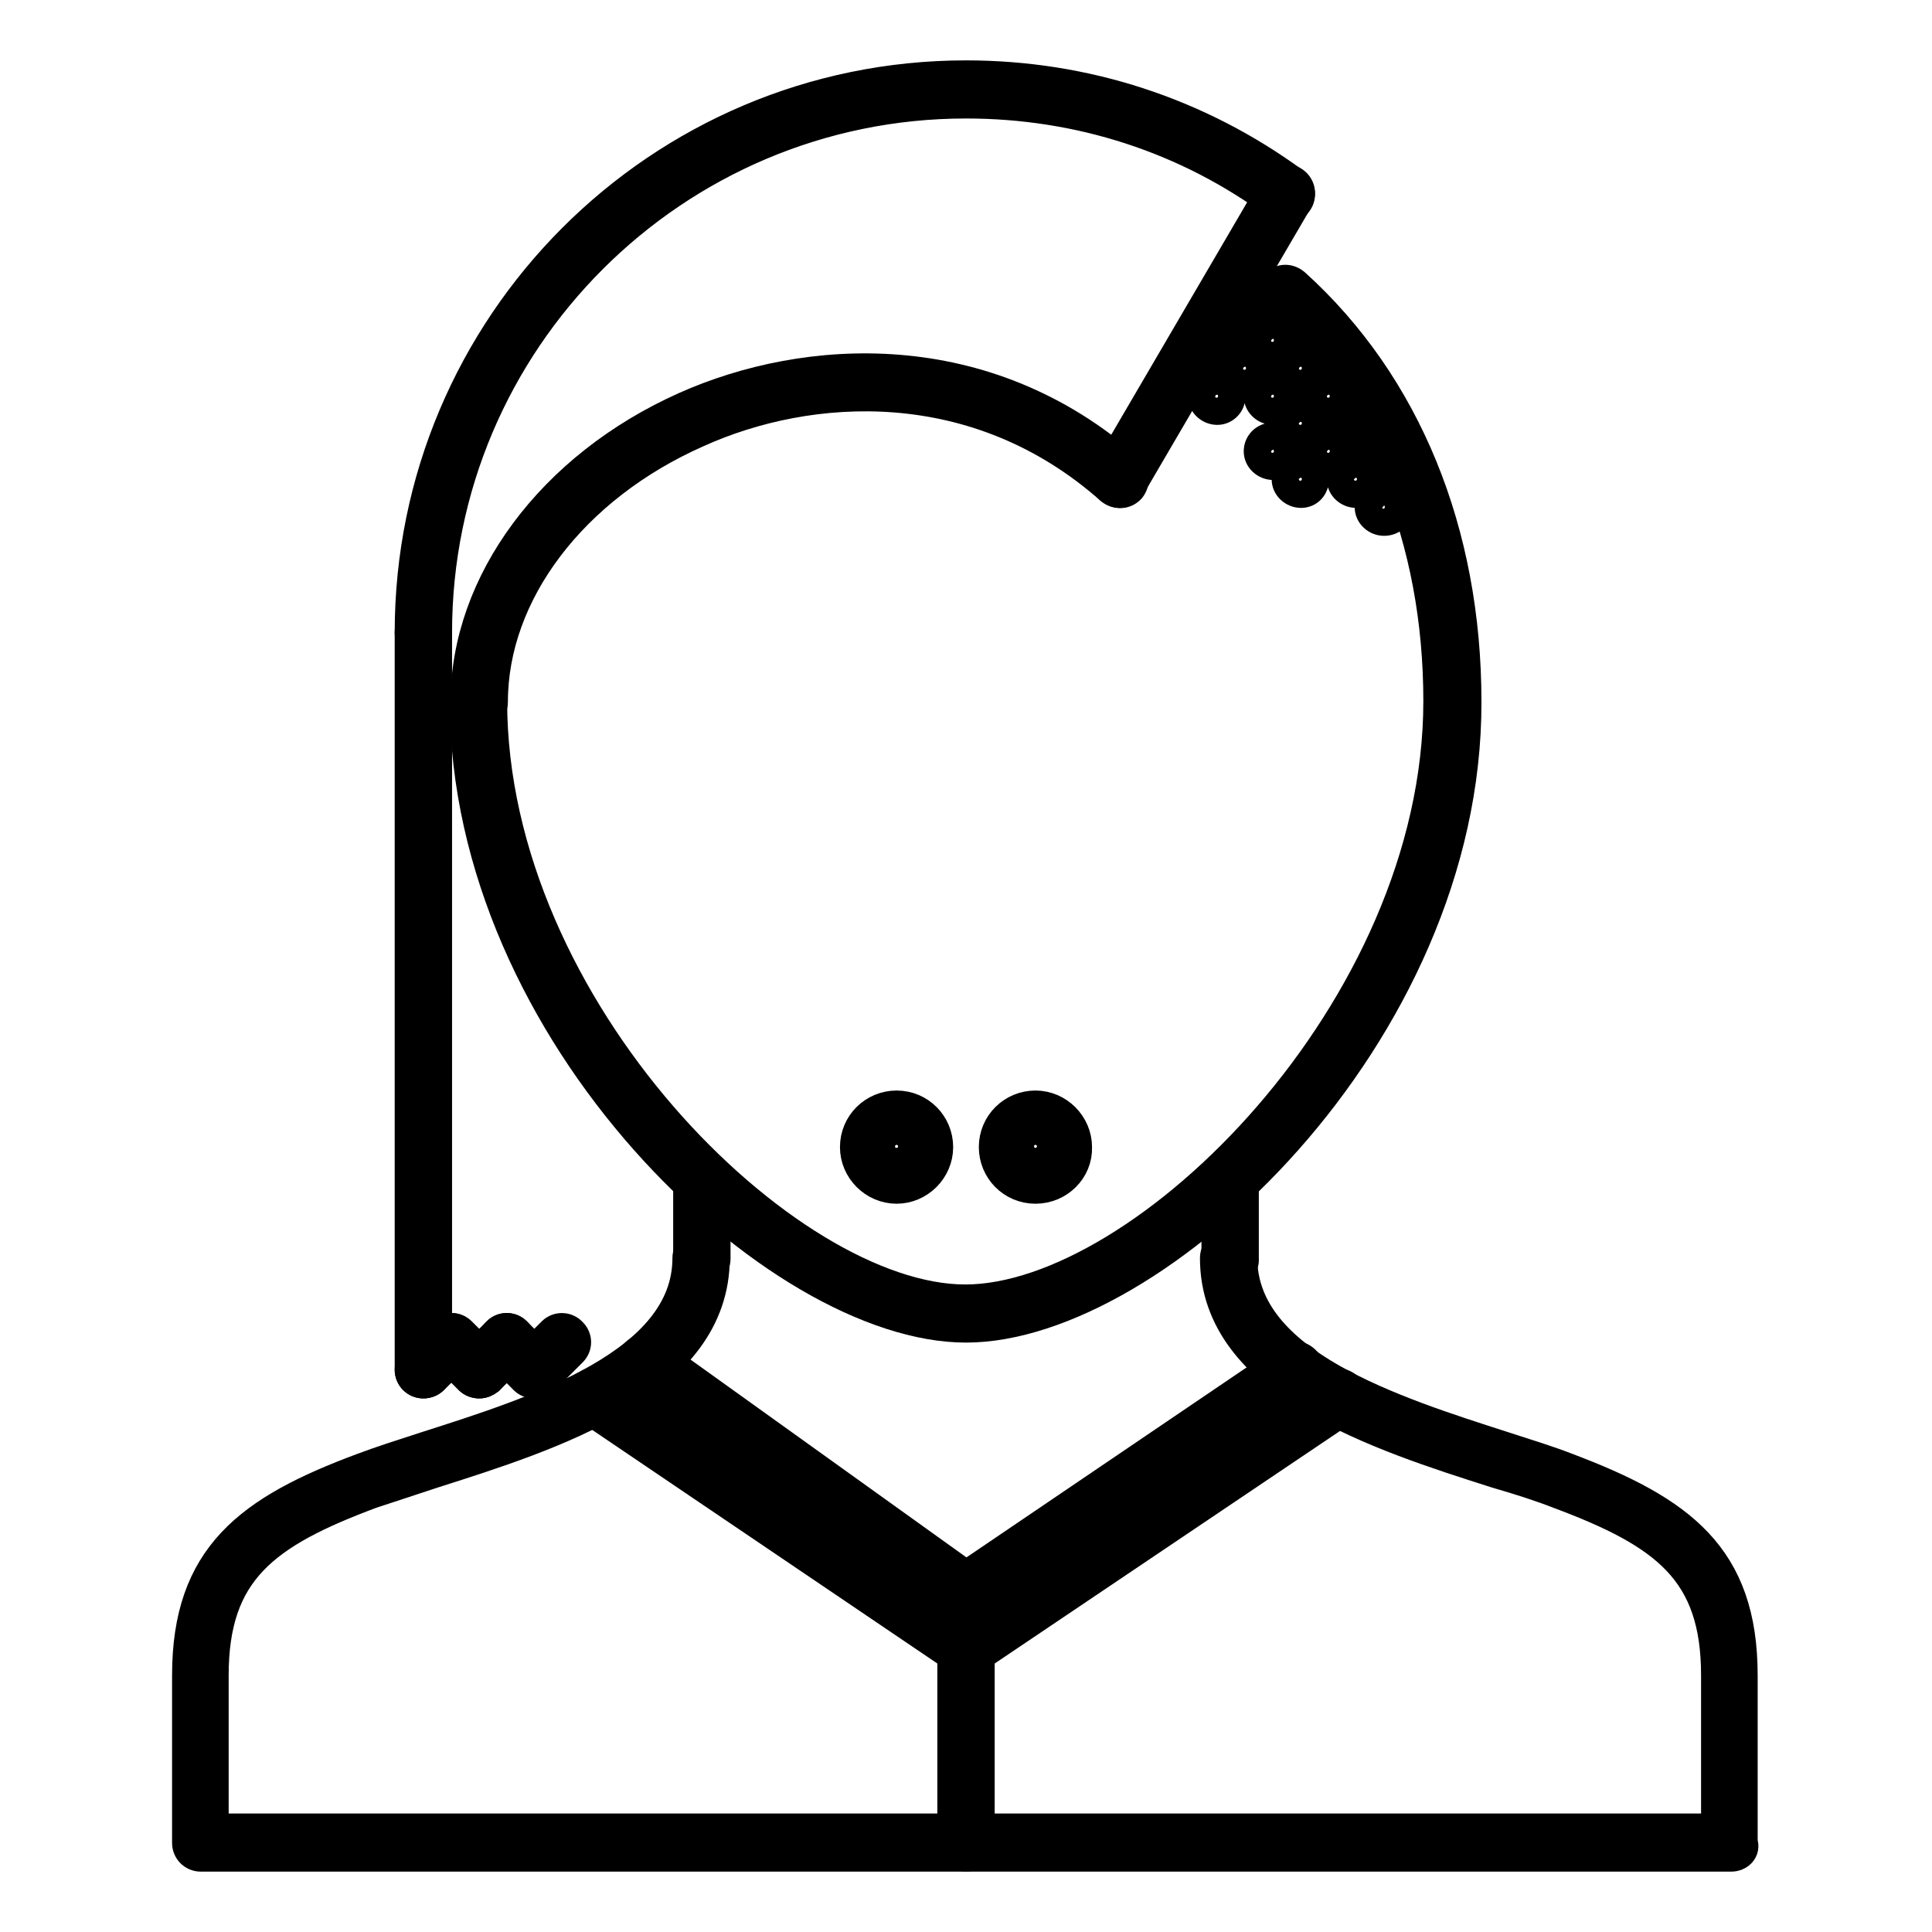
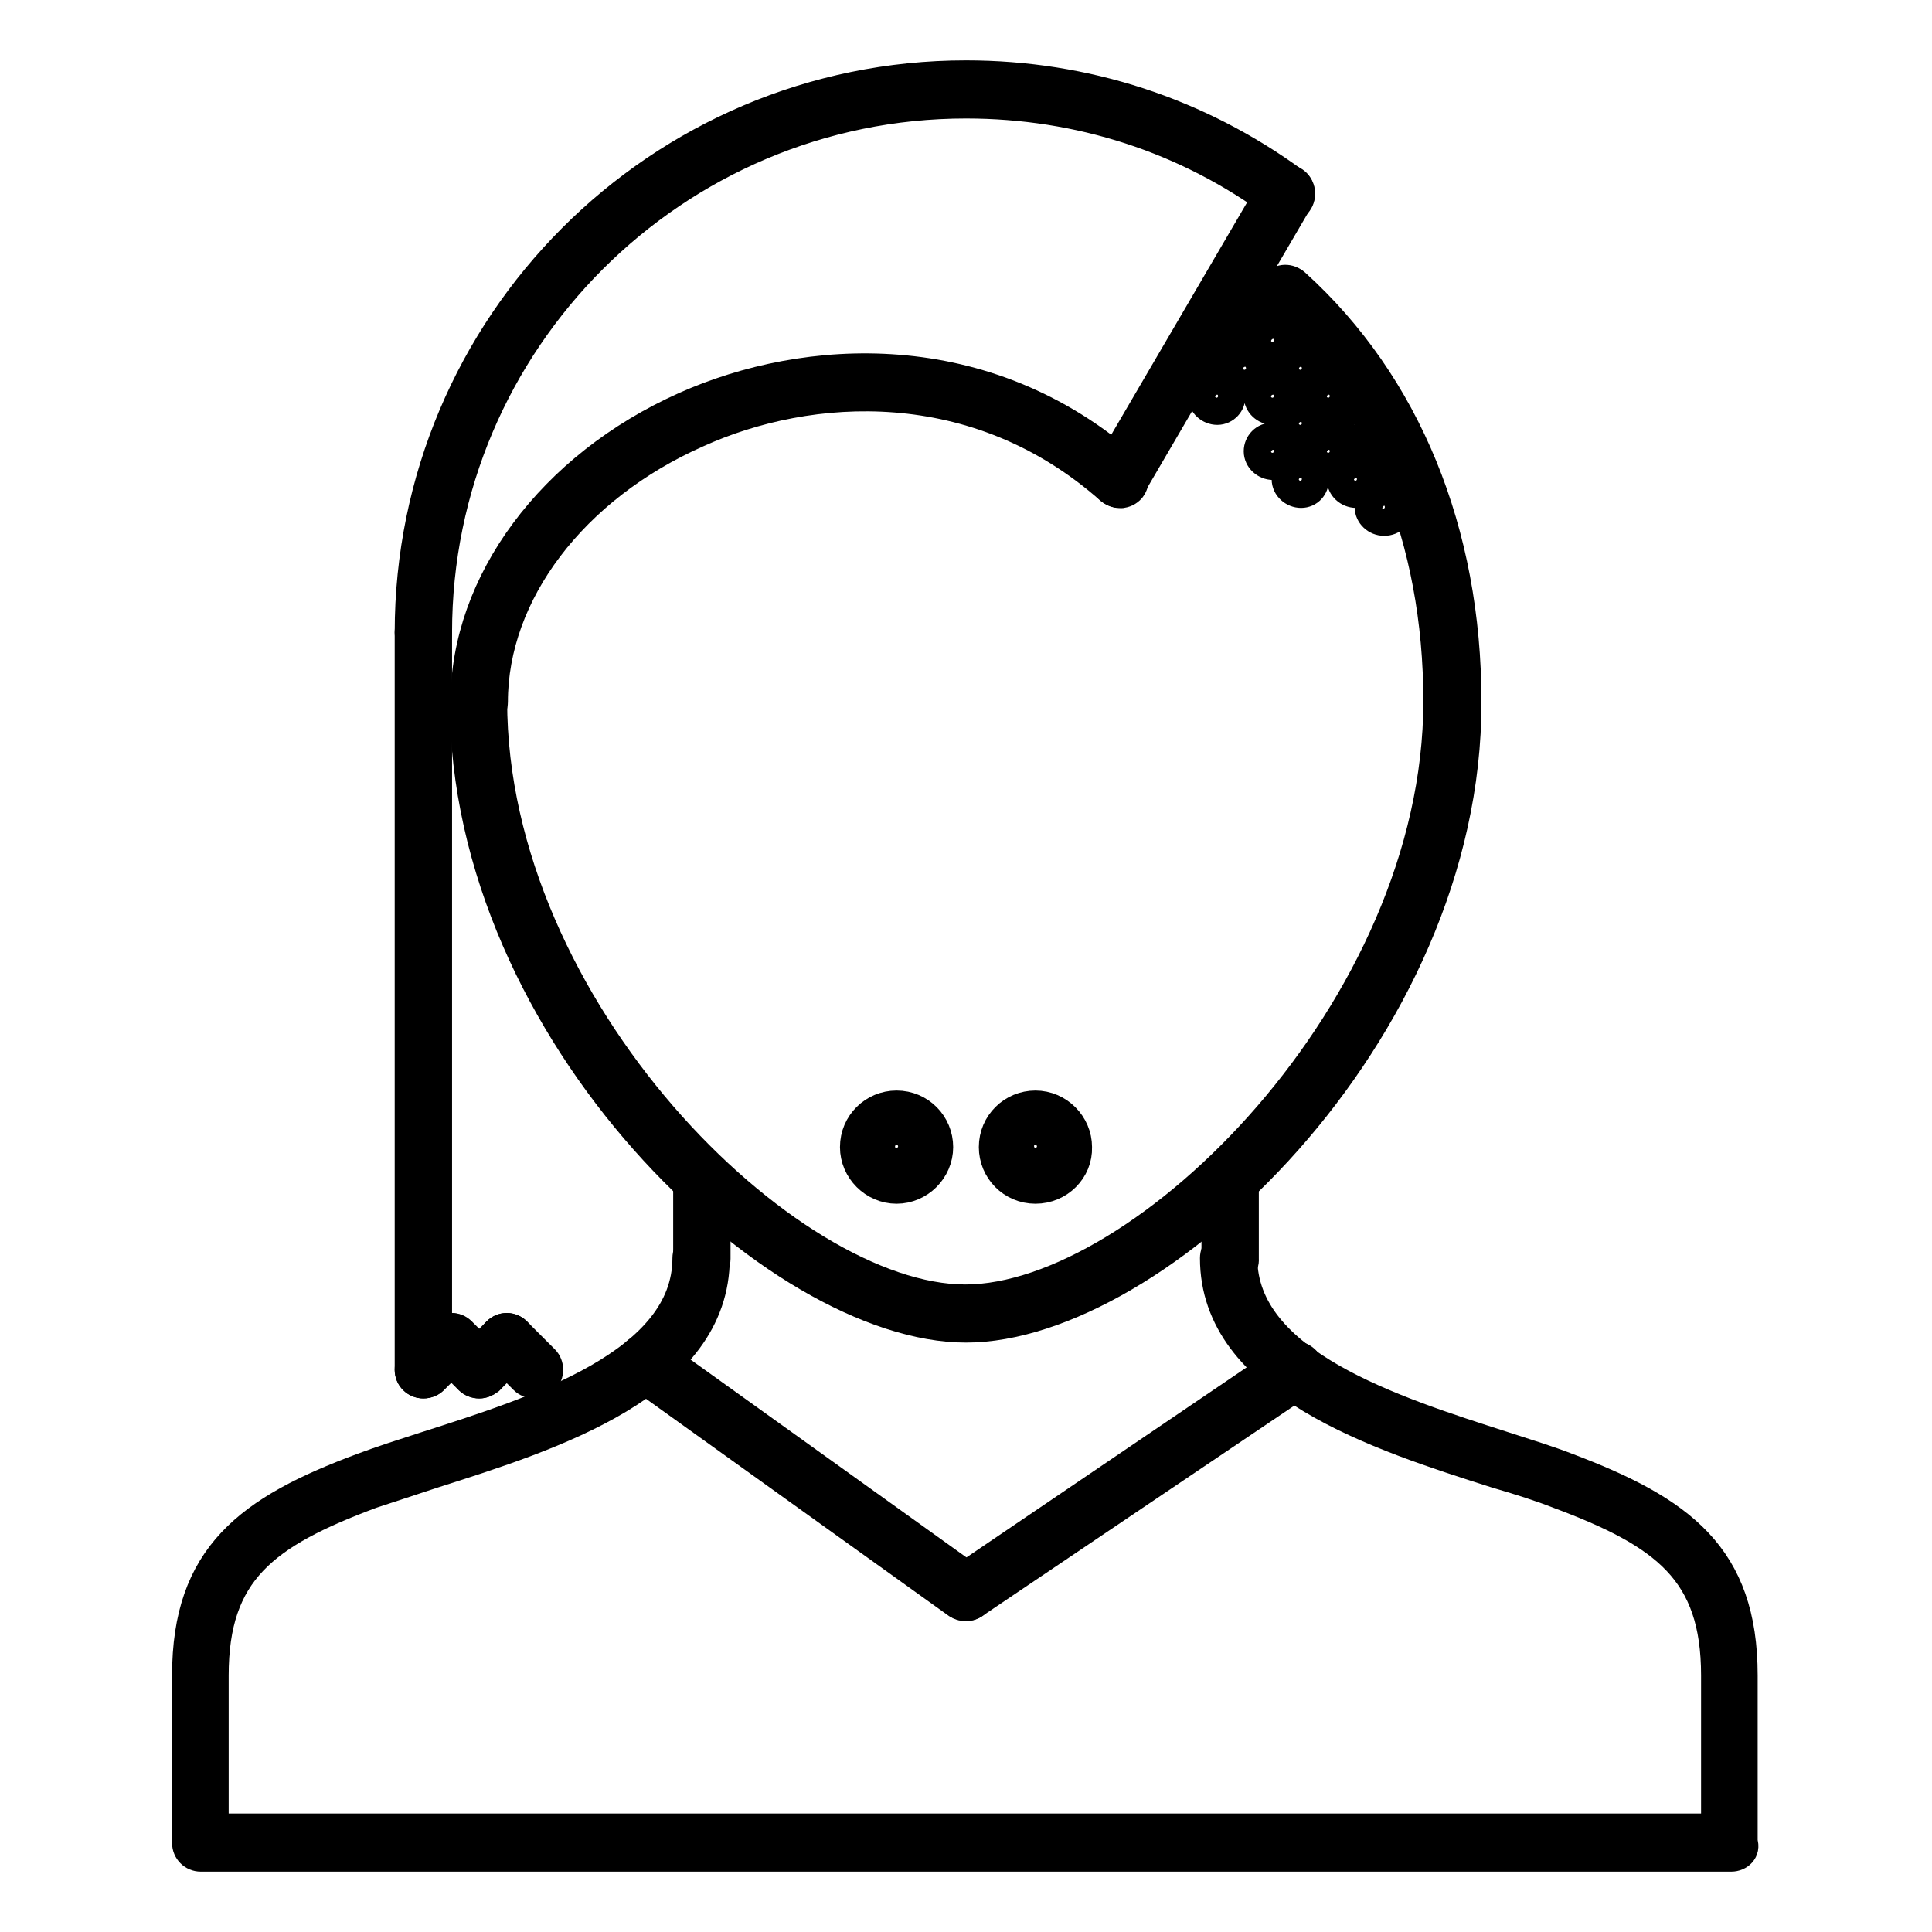
<svg xmlns="http://www.w3.org/2000/svg" version="1.1" x="0px" y="0px" viewBox="0 0 256 256" enable-background="new 0 0 256 256" xml:space="preserve">
  <g>
    <path stroke-width="4" fill-opacity="0" stroke="#000000" d="M128,175.9c-25,0-66.4-38.8-66.4-83c0-1,0.8-1.8,1.8-1.8c1,0,1.8,0.8,1.8,1.8c0,40.9,39.1,79.3,62.7,79.3 c23.6,0,62.7-38.4,62.7-79.3c0-21.4-7.6-40.1-21.5-52.6c-0.8-0.7-0.8-1.8-0.1-2.6c0.7-0.8,1.8-0.8,2.6-0.1 c14.7,13.3,22.7,32.9,22.7,55.4C194.4,137.2,153,175.9,128,175.9L128,175.9z" />
    <path stroke-width="4" fill-opacity="0" stroke="#000000" d="M229.4,246H26.6c-1,0-1.8-0.8-1.8-1.8V222c0-15.8,8.2-21.9,23.3-27.5c2.4-0.9,5.2-1.8,8.3-2.8 c14.7-4.7,34.7-11,34.7-25c0-1,0.8-1.8,1.8-1.8c1,0,1.8,0.8,1.8,1.8c0,16.7-21.6,23.5-37.3,28.5c-3,1-5.8,1.9-8.2,2.7 c-14.2,5.3-20.9,10.3-20.9,24.1v20.3h199.1V222c0-13.8-6.7-18.8-20.9-24.1c-2.3-0.9-5.1-1.8-8.2-2.7c-15.7-5-37.3-11.9-37.3-28.5 c0-1,0.8-1.8,1.8-1.8c1,0,1.8,0.8,1.8,1.8c0,14,20.1,20.3,34.7,25c3.1,1,6,1.9,8.3,2.8c15.1,5.7,23.3,11.7,23.3,27.5v22.1 C231.3,245.2,230.4,246,229.4,246L229.4,246L229.4,246z" />
    <path stroke-width="4" fill-opacity="0" stroke="#000000" d="M93,168.6c-1,0-1.8-0.8-1.8-1.8v-10.6c0-1,0.8-1.8,1.8-1.8c1,0,1.8,0.8,1.8,1.8v10.6 C94.8,167.7,94,168.6,93,168.6C93,168.6,93,168.6,93,168.6z M163,168.6c-1,0-1.8-0.8-1.8-1.8v0v-10.6c0-1,0.8-1.8,1.8-1.8 c1,0,1.8,0.8,1.8,1.8v10.6C164.9,167.7,164.1,168.6,163,168.6C163,168.6,163,168.6,163,168.6z M56.1,85.6c-1,0-1.8-0.8-1.8-1.8 C54.3,43.1,87.3,10,128,10c15.8,0,30.8,4.9,43.5,14.2c0.8,0.6,1,1.8,0.4,2.6l0,0c-0.6,0.8-1.7,1-2.6,0.4c0,0,0,0,0,0 C157.3,18.3,143,13.7,128,13.7c-38.6,0-70.1,31.4-70.1,70.1C57.9,84.8,57.1,85.6,56.1,85.6z" />
    <path stroke-width="4" fill-opacity="0" stroke="#000000" d="M56.1,183.3c-1,0-1.8-0.8-1.8-1.8V83.8c0-1,0.8-1.8,1.8-1.8c1,0,1.8,0.8,1.8,1.8v97.7 C57.9,182.5,57.1,183.3,56.1,183.3C56.1,183.3,56.1,183.3,56.1,183.3L56.1,183.3z M183.4,69c-1,0-1.9-0.8-1.9-1.8 c0-1,0.8-1.8,1.8-1.8h0c1,0,1.8,0.8,1.8,1.8C185.3,68.2,184.5,69,183.4,69z M172.4,65.3c-1,0-1.9-0.8-1.9-1.8s0.8-1.8,1.8-1.8h0 c1,0,1.8,0.8,1.8,1.8S173.4,65.3,172.4,65.3z M179.7,65.3c-1,0-1.9-0.8-1.9-1.8s0.8-1.8,1.8-1.8h0c1,0,1.8,0.8,1.8,1.8 S180.8,65.3,179.7,65.3z M168.7,61.6c-1,0-1.9-0.8-1.9-1.8c0-1,0.8-1.8,1.8-1.8h0c1,0,1.8,0.8,1.8,1.8 C170.5,60.8,169.7,61.6,168.7,61.6z M176.1,61.6c-1,0-1.9-0.8-1.9-1.8c0-1,0.8-1.8,1.8-1.8h0c1,0,1.8,0.8,1.8,1.8c0,0,0,0,0,0 C177.9,60.8,177.1,61.6,176.1,61.6z M183.4,61.6c-1,0-1.9-0.8-1.9-1.8c0-1,0.8-1.8,1.8-1.8h0c1,0,1.8,0.8,1.8,1.8 C185.3,60.8,184.5,61.6,183.4,61.6z M172.4,57.9c-1,0-1.9-0.8-1.9-1.8s0.8-1.8,1.8-1.8h0c1,0,1.8,0.8,1.8,1.8 S173.4,57.9,172.4,57.9z M179.7,57.9c-1,0-1.9-0.8-1.9-1.8s0.8-1.8,1.8-1.8h0c1,0,1.8,0.8,1.8,1.8S180.8,57.9,179.7,57.9z  M157.6,50.6c-1,0-1.9-0.8-1.9-1.8c0-1,0.8-1.8,1.8-1.8h0c1,0,1.8,0.8,1.8,1.8C159.5,49.7,158.6,50.6,157.6,50.6z M165,50.6 c-1,0-1.9-0.8-1.9-1.8c0-1,0.8-1.8,1.8-1.8h0c1,0,1.8,0.8,1.8,1.8C166.8,49.7,166,50.6,165,50.6z M172.4,50.6c-1,0-1.9-0.8-1.9-1.8 c0-1,0.8-1.8,1.8-1.8h0c1,0,1.8,0.8,1.8,1.8C174.2,49.7,173.4,50.6,172.4,50.6z M165,43.2c-1,0-1.9-0.8-1.9-1.8 c0-1,0.8-1.8,1.8-1.8h0c1,0,1.8,0.8,1.8,1.8C166.8,42.4,166,43.2,165,43.2z M161.3,46.9c-1,0-1.9-0.8-1.9-1.8c0-1,0.8-1.8,1.8-1.8 h0c1,0,1.8,0.8,1.8,1.8C163.1,46.1,162.3,46.9,161.3,46.9z M168.7,46.9c-1,0-1.9-0.8-1.9-1.8c0-1,0.8-1.8,1.8-1.8h0 c1,0,1.8,0.8,1.8,1.8C170.5,46.1,169.7,46.9,168.7,46.9z M161.3,54.3c-1,0-1.9-0.8-1.9-1.8c0-1,0.8-1.8,1.8-1.8h0 c1,0,1.8,0.8,1.8,1.8C163.1,53.4,162.3,54.3,161.3,54.3z M168.7,54.3c-1,0-1.9-0.8-1.9-1.8c0-1,0.8-1.8,1.8-1.8h0 c1,0,1.8,0.8,1.8,1.8C170.5,53.4,169.7,54.3,168.7,54.3z M176.1,54.3c-1,0-1.9-0.8-1.9-1.8c0-1,0.8-1.8,1.8-1.8h0 c1,0,1.8,0.8,1.8,1.8C177.9,53.4,177.1,54.3,176.1,54.3z" />
-     <path stroke-width="4" fill-opacity="0" stroke="#000000" d="M148.3,65.3c-0.3,0-0.6-0.1-0.9-0.3c-0.9-0.5-1.2-1.6-0.7-2.5l22.1-37.8c0.5-0.9,1.6-1.2,2.5-0.7 c0.9,0.5,1.2,1.6,0.7,2.5l-22.1,37.8C149.5,65,148.9,65.3,148.3,65.3L148.3,65.3z" />
+     <path stroke-width="4" fill-opacity="0" stroke="#000000" d="M148.3,65.3c-0.3,0-0.6-0.1-0.9-0.3c-0.9-0.5-1.2-1.6-0.7-2.5l22.1-37.8c0.5-0.9,1.6-1.2,2.5-0.7 c0.9,0.5,1.2,1.6,0.7,2.5l-22.1,37.8L148.3,65.3z" />
    <path stroke-width="4" fill-opacity="0" stroke="#000000" d="M63.5,94.8c-1,0-1.8-0.8-1.8-1.8c0-15.8,11.4-31.2,29.1-39.1c15.9-7.1,39.7-8.7,58.8,8.2 c0.8,0.7,0.8,1.8,0.2,2.6c0,0,0,0,0,0c-0.7,0.8-1.8,0.8-2.6,0.2c-17.8-15.8-40-14.3-54.8-7.6C75.9,64.6,65.3,78.6,65.3,93 C65.3,94,64.5,94.8,63.5,94.8C63.5,94.8,63.5,94.8,63.5,94.8z" />
    <path stroke-width="4" fill-opacity="0" stroke="#000000" d="M56.1,183.3c-1,0-1.8-0.8-1.8-1.8c0-0.5,0.2-1,0.5-1.3l3.7-3.7c0.7-0.7,1.9-0.7,2.6,0.1 c0.7,0.7,0.7,1.8,0,2.5l-3.7,3.7C57.1,183.1,56.6,183.3,56.1,183.3z" />
    <path stroke-width="4" fill-opacity="0" stroke="#000000" d="M63.5,183.3c-0.5,0-1-0.2-1.3-0.5l-3.7-3.7c-0.7-0.7-0.7-1.9,0.1-2.6c0.7-0.7,1.8-0.7,2.5,0l3.7,3.7 c0.7,0.7,0.7,1.9,0,2.6C64.4,183.1,64,183.3,63.5,183.3z" />
    <path stroke-width="4" fill-opacity="0" stroke="#000000" d="M63.5,183.3c-1,0-1.8-0.8-1.8-1.8c0-0.5,0.2-1,0.5-1.3l3.7-3.7c0.7-0.7,1.9-0.7,2.6,0.1 c0.7,0.7,0.7,1.8,0,2.5l-3.7,3.7C64.4,183.1,64,183.3,63.5,183.3z" />
    <path stroke-width="4" fill-opacity="0" stroke="#000000" d="M70.8,183.3c-0.5,0-1-0.2-1.3-0.5l-3.7-3.7c-0.7-0.7-0.7-1.9,0.1-2.6c0.7-0.7,1.8-0.7,2.5,0l3.7,3.7 c0.7,0.7,0.7,1.9,0,2.6C71.8,183.1,71.3,183.3,70.8,183.3z" />
-     <path stroke-width="4" fill-opacity="0" stroke="#000000" d="M70.8,183.3c-1,0-1.8-0.8-1.8-1.8c0-0.5,0.2-1,0.5-1.3l3.7-3.7c0.7-0.7,1.9-0.7,2.6,0.1 c0.7,0.7,0.7,1.8,0,2.5l-3.7,3.7C71.8,183.1,71.3,183.3,70.8,183.3z" />
    <path stroke-width="4" fill-opacity="0" stroke="#000000" d="M118.8,157.5c-3,0-5.5-2.5-5.5-5.5c0-3.1,2.5-5.5,5.5-5.5c3.1,0,5.5,2.5,5.5,5.5 C124.3,155,121.8,157.5,118.8,157.5z M118.8,150.1c-1,0-1.8,0.8-1.8,1.8c0,1,0.8,1.8,1.8,1.8s1.8-0.8,1.8-1.8 C120.6,151,119.8,150.1,118.8,150.1z" />
    <path stroke-width="4" fill-opacity="0" stroke="#000000" d="M137.2,157.5c-3.1,0-5.5-2.5-5.5-5.5c0-3.1,2.5-5.5,5.5-5.5c3,0,5.5,2.5,5.5,5.5 C142.8,155,140.3,157.5,137.2,157.5z M137.2,150.1c-1,0-1.8,0.8-1.8,1.8c0,1,0.8,1.8,1.8,1.8c1,0,1.8-0.8,1.8-1.8 C139.1,151,138.2,150.1,137.2,150.1z" />
    <path stroke-width="4" fill-opacity="0" stroke="#000000" d="M128,212.8c-0.4,0-0.8-0.1-1.1-0.3l-42.4-30.4c-0.8-0.6-1-1.8-0.4-2.6c0.6-0.8,1.7-1,2.5-0.4l42.4,30.4 c0.8,0.6,1,1.7,0.4,2.6C129.2,212.5,128.6,212.8,128,212.8z" />
    <path stroke-width="4" fill-opacity="0" stroke="#000000" d="M128,212.8c-1,0-1.8-0.8-1.8-1.8c0-0.6,0.3-1.2,0.8-1.5l43.5-29.5c0.8-0.6,2-0.3,2.6,0.5 c0.6,0.8,0.4,2-0.5,2.6L129,212.5C128.7,212.7,128.4,212.8,128,212.8L128,212.8z" />
-     <path stroke-width="4" fill-opacity="0" stroke="#000000" d="M128,220.2c-1,0-1.8-0.8-1.8-1.8c0-0.6,0.3-1.2,0.8-1.5l49.2-33.3c0.8-0.6,2-0.3,2.6,0.5 c0.6,0.8,0.3,2-0.5,2.6l0,0L129,219.9C128.7,220.1,128.4,220.2,128,220.2L128,220.2z" />
-     <path stroke-width="4" fill-opacity="0" stroke="#000000" d="M128,220.2c-0.4,0-0.7-0.1-1-0.3l-49.2-33.3c-0.8-0.6-1.1-1.7-0.5-2.6c0,0,0,0,0,0c0.6-0.8,1.7-1.1,2.6-0.5 l49.2,33.3c0.8,0.6,1.1,1.7,0.5,2.6c0,0,0,0,0,0C129.2,219.9,128.6,220.2,128,220.2z" />
-     <path stroke-width="4" fill-opacity="0" stroke="#000000" d="M128,246c-1,0-1.8-0.8-1.8-1.8v-25.8c0-1,0.8-1.8,1.8-1.8c1,0,1.8,0.8,1.8,1.8v25.8 C129.8,245.2,129,246,128,246z" />
  </g>
</svg>